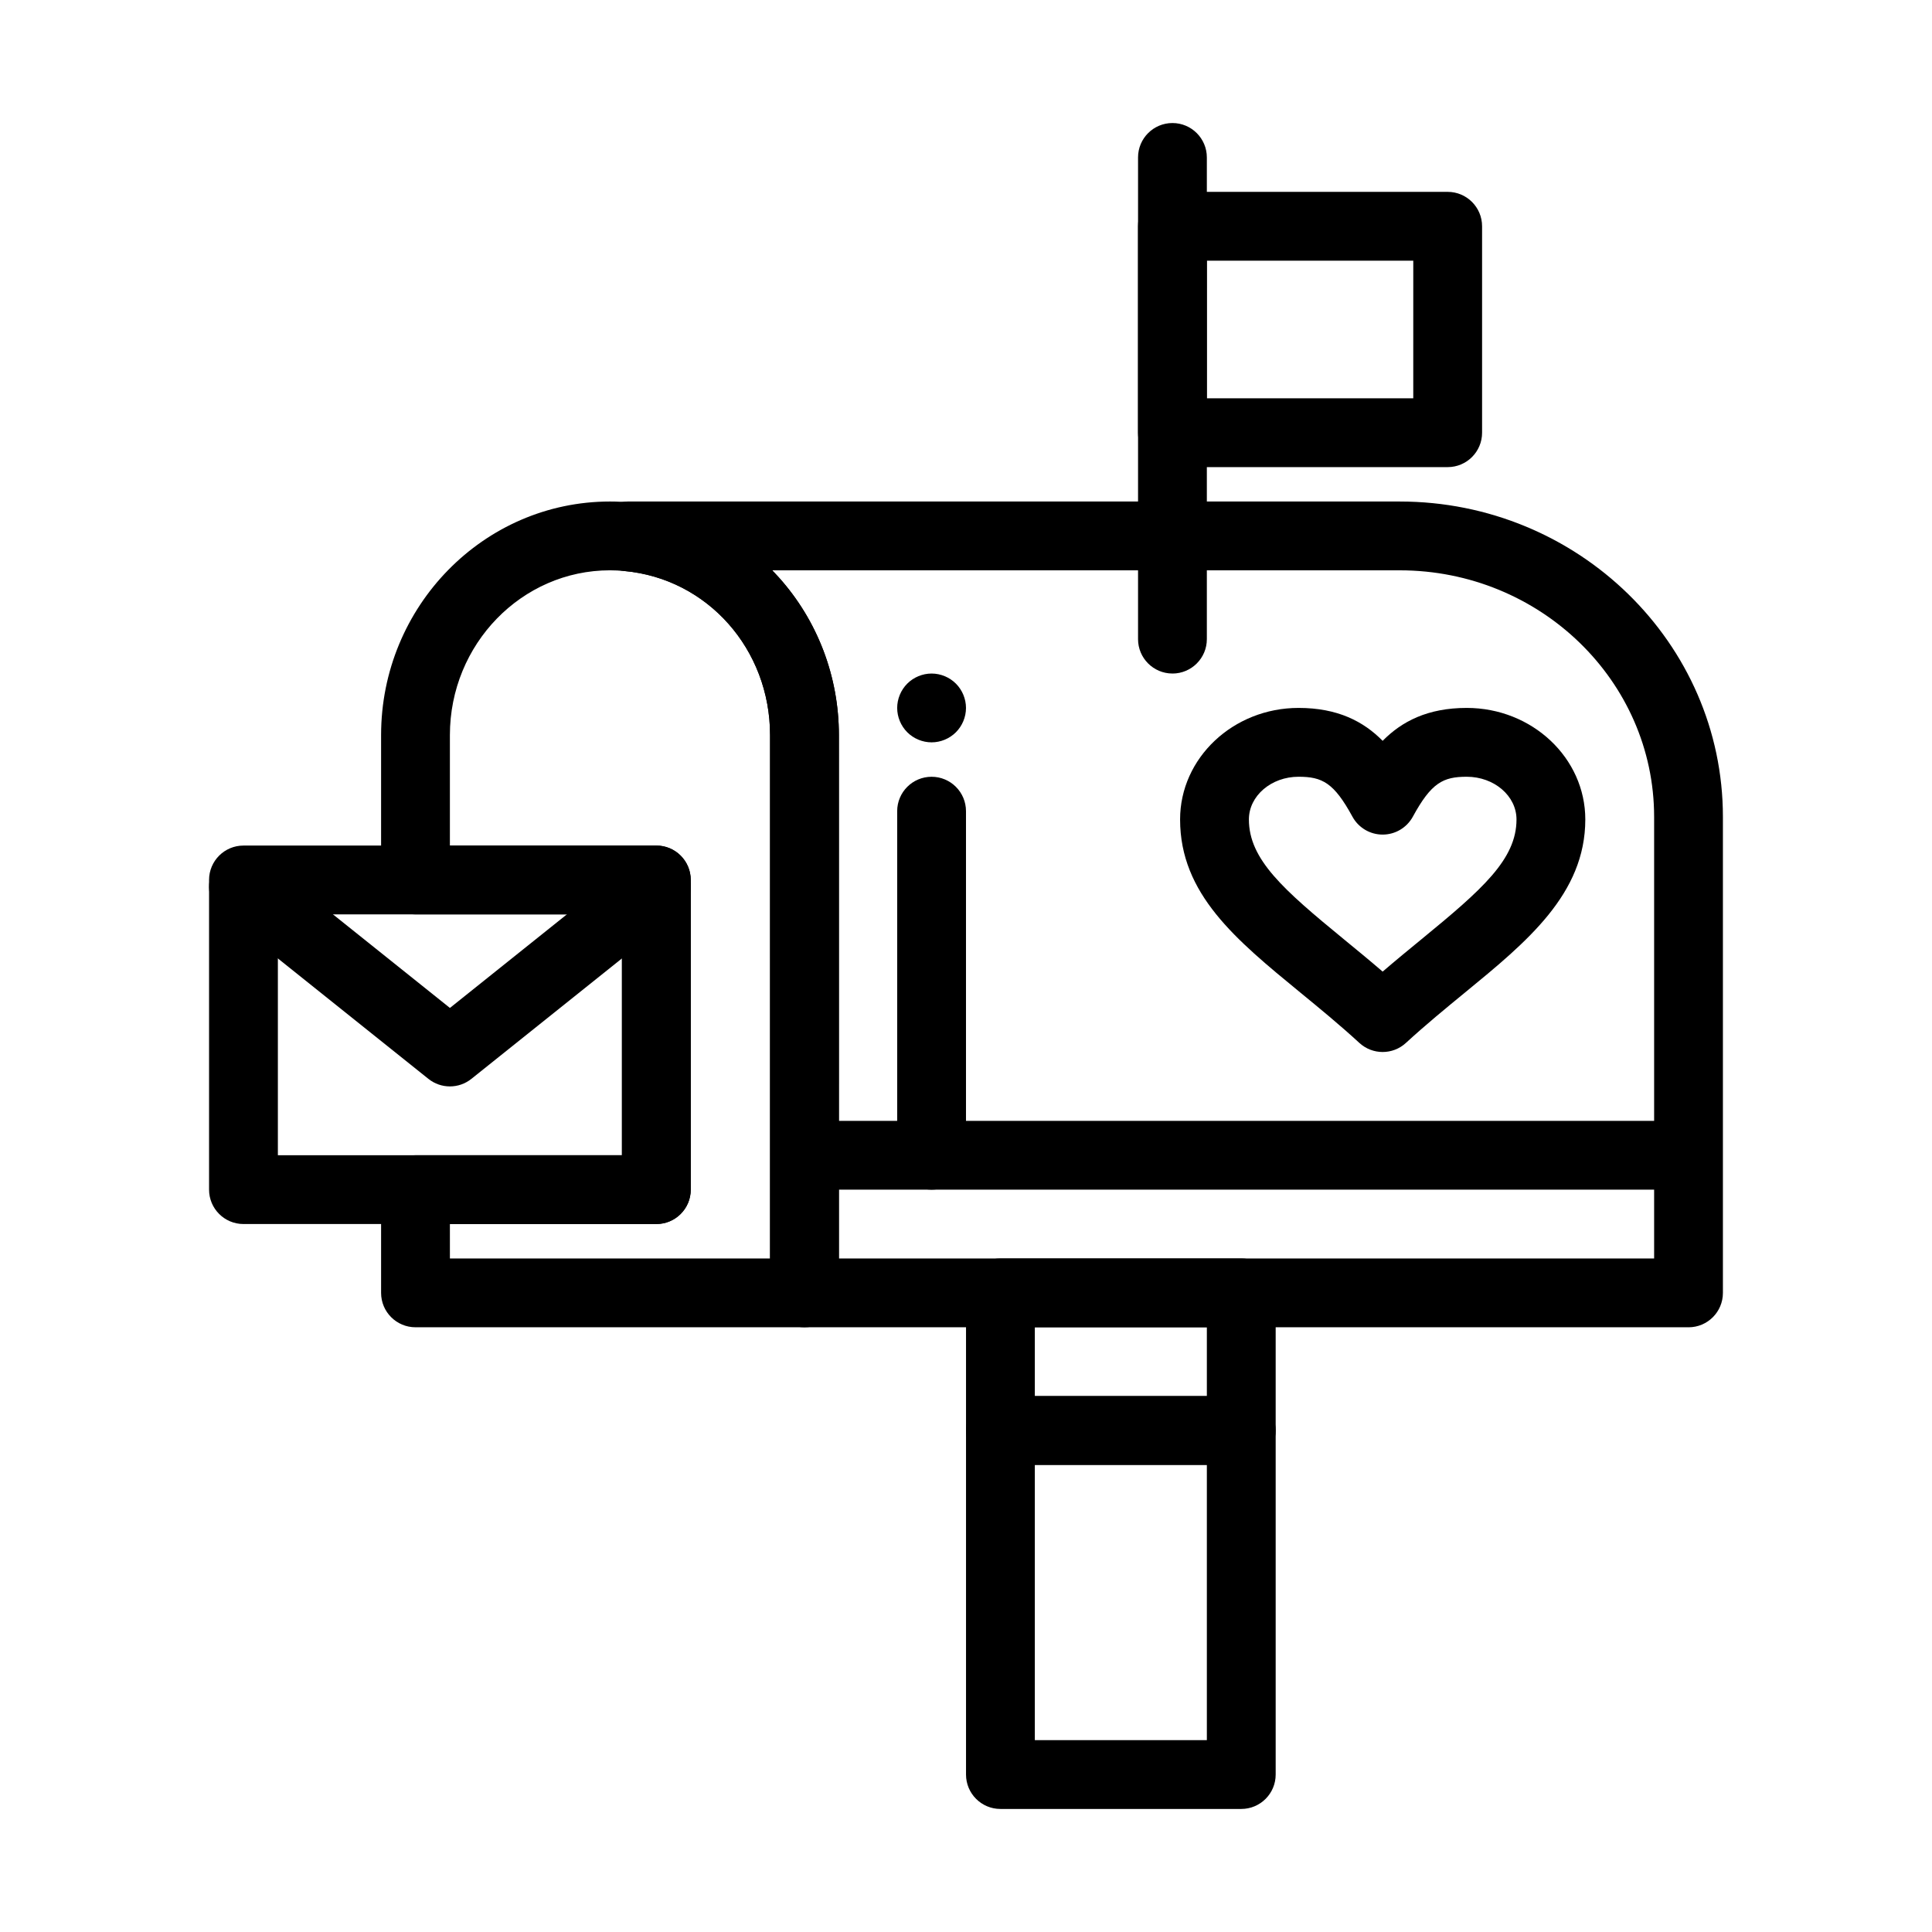
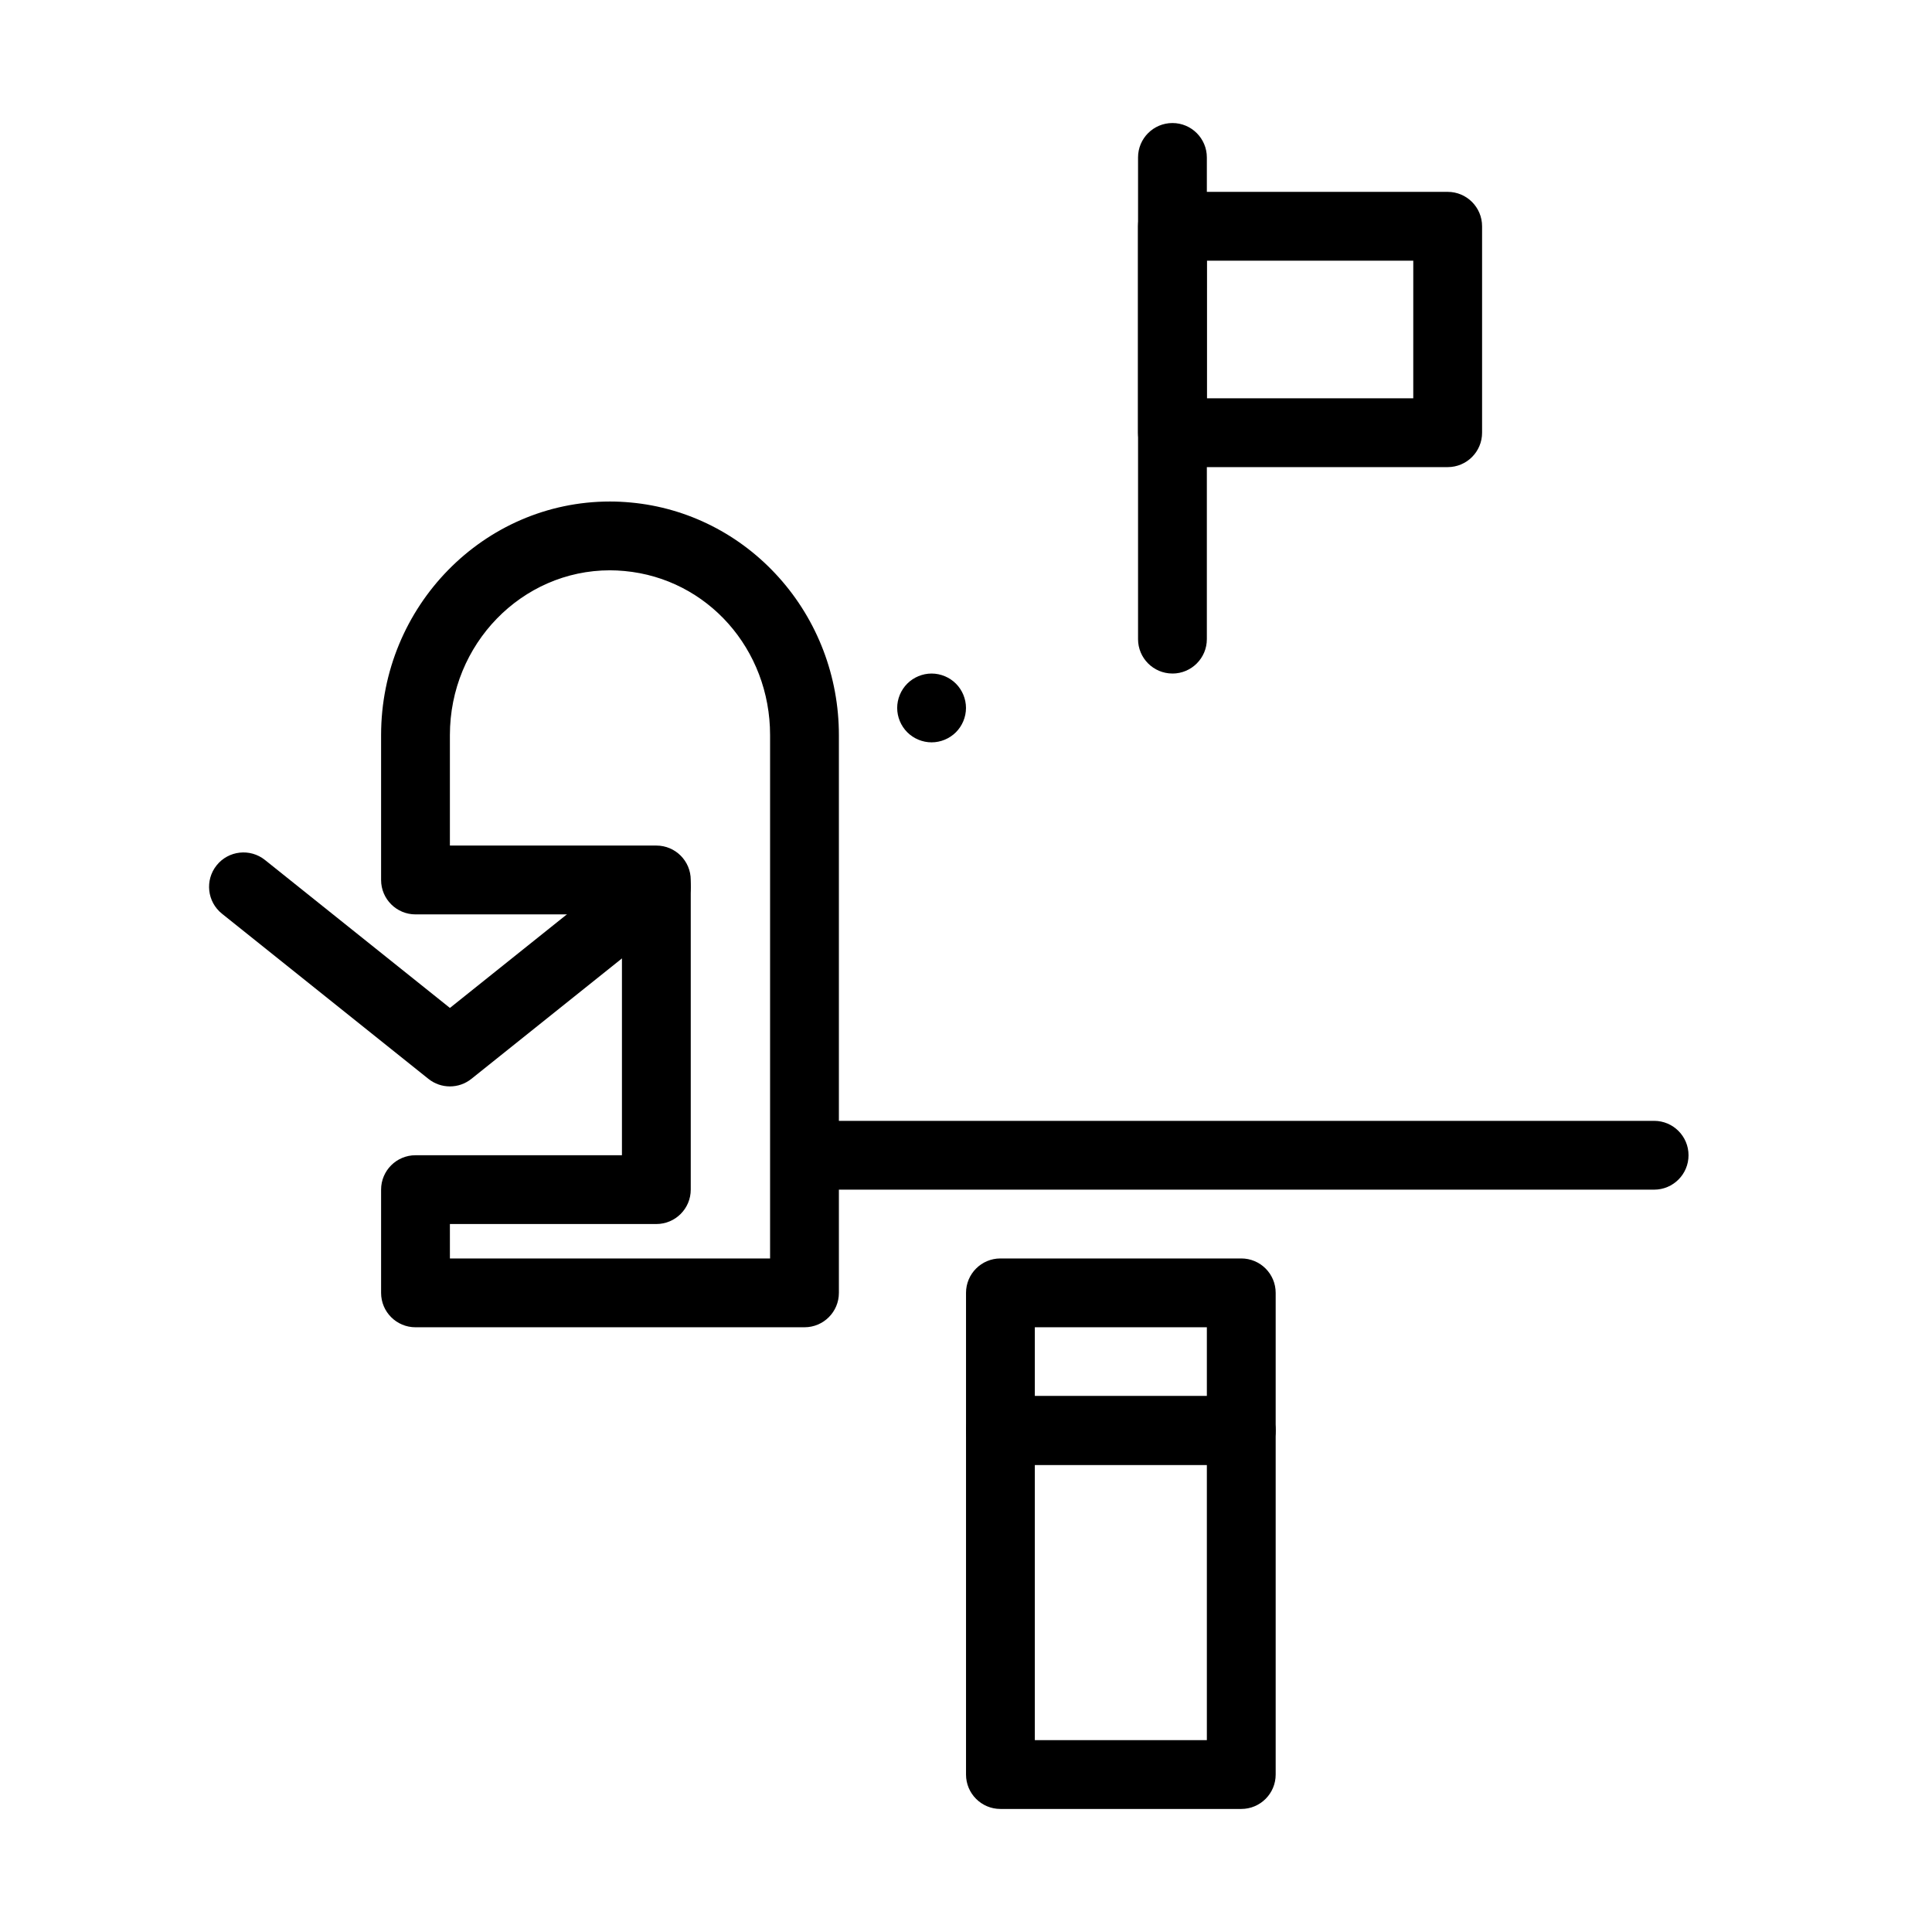
<svg xmlns="http://www.w3.org/2000/svg" fill="#000000" width="800px" height="800px" version="1.1" viewBox="144 144 512 512">
  <g>
    <path d="m263.23 431.91c-2.016 0-4.031-0.668-5.695-2l-54.707-43.766c-3.934-3.144-4.57-8.883-1.426-12.816 3.144-3.934 8.883-4.57 12.816-1.426l49.012 39.211 49.012-39.211c3.934-3.148 9.672-2.508 12.816 1.426 3.144 3.934 2.508 9.672-1.426 12.816l-54.711 43.766c-1.66 1.332-3.676 2-5.691 2z" />
    <path d="m582.36 459.27h-218.84c-5.035 0-9.117-4.082-9.117-9.117 0-5.035 4.082-9.117 9.117-9.117h218.84c5.035 0 9.117 4.082 9.117 9.117 0 5.035-4.082 9.117-9.117 9.117z" />
    <path d="m472.95 532.21h-63.828c-5.035 0-9.117-4.082-9.117-9.117v-36.473c0-5.035 4.082-9.117 9.117-9.117h63.828c5.035 0 9.117 4.082 9.117 9.117v36.473c0 5.035-4.082 9.117-9.117 9.117zm-54.711-18.234h45.59v-18.238h-45.59z" />
    <path d="m472.95 623.39h-63.828c-5.035 0-9.117-4.082-9.117-9.117v-91.184c0-5.035 4.082-9.117 9.117-9.117h63.828c5.035 0 9.117 4.082 9.117 9.117v91.184c0 5.035-4.082 9.117-9.117 9.117zm-54.711-18.238h45.59v-72.945h-45.59z" />
    <path d="m454.71 322.49c-5.035 0-9.117-4.082-9.117-9.117v-127.65c0-5.035 4.082-9.117 9.117-9.117 5.035 0 9.117 4.082 9.117 9.117v127.66c0 5.031-4.082 9.113-9.117 9.113z" />
    <path d="m527.65 267.79h-72.945c-5.035 0-9.117-4.082-9.117-9.117v-54.711c0-5.035 4.082-9.117 9.117-9.117h72.945c5.035 0 9.117 4.082 9.117 9.117v54.711c0 5.035-4.082 9.117-9.117 9.117zm-63.828-18.238h54.707l0.004-36.469h-54.707z" />
-     <path d="m591.48 495.74h-234.29c-5.035 0-9.117-4.082-9.117-9.117l-0.004-147.81c0-22.758-16.586-41.453-38.578-43.48-4.691-0.434-8.281-4.367-8.281-9.082v-0.227c0-5.035 4.082-9.117 9.117-9.117h204.61c47.227 0 85.652 37.496 85.652 83.582v126.14c0.004 5.035-4.078 9.117-9.113 9.117zm-225.17-18.234h216.05v-117.02c0-36.031-30.242-65.344-67.414-65.344h-166.3c0.598 0.613 1.188 1.242 1.762 1.883 10.258 11.434 15.91 26.273 15.91 41.789z" />
    <path d="m357.2 495.74h-103.09c-5.035 0-9.117-4.082-9.117-9.117v-27.355c0-5.035 4.082-9.117 9.117-9.117h54.711v-63.828h-54.711c-5.035 0-9.117-4.082-9.117-9.117v-38.395c0-34.137 27.211-61.906 60.66-61.906 1.789 0 3.598 0.086 5.527 0.266 15.051 1.391 28.98 8.441 39.223 19.855 10.258 11.434 15.91 26.273 15.91 41.789v147.81c0.004 5.031-4.078 9.113-9.113 9.113zm-93.969-18.234h84.848v-138.7c0-22.758-16.586-41.449-38.578-43.48-1.367-0.125-2.625-0.188-3.848-0.188-23.395 0-42.426 19.59-42.426 43.672v29.273h54.711c5.035 0 9.117 4.082 9.117 9.117v82.062c0 5.035-4.082 9.117-9.117 9.117h-54.711z" />
-     <path d="m317.94 468.38h-109.42c-5.035 0-9.117-4.082-9.117-9.117v-82.062c0-5.035 4.082-9.117 9.117-9.117h109.42c5.035 0 9.117 4.082 9.117 9.117v82.062c0.004 5.035-4.078 9.117-9.113 9.117zm-100.3-18.234h91.184v-63.828h-91.184z" />
-     <path d="m510.42 422.79c-2.211 0-4.422-0.801-6.164-2.398-5.277-4.844-10.57-9.184-15.688-13.379-17.082-14.012-31.832-26.113-31.832-45.852 0-16.297 14.086-29.555 31.398-29.555 10.348 0 17.211 3.574 22.281 8.723 5.07-5.148 11.938-8.723 22.281-8.723 17.328 0 31.426 13.258 31.426 29.555 0 19.73-15.465 32.41-31.836 45.832-5.125 4.203-10.426 8.547-15.711 13.398-1.738 1.602-3.949 2.398-6.156 2.398zm-22.285-72.945c-7.258 0-13.164 5.078-13.164 11.316 0 10.594 9.094 18.57 25.164 31.75 3.356 2.754 6.785 5.566 10.281 8.574 3.508-3.016 6.945-5.836 10.312-8.594 16.07-13.176 25.16-21.145 25.16-31.73 0-6.242-5.918-11.316-13.191-11.316-6.281 0-9.383 1.598-14.277 10.574-1.598 2.93-4.668 4.754-8.008 4.754-3.336 0-6.41-1.824-8.004-4.754-4.891-8.977-7.992-10.574-14.273-10.574z" />
-     <path d="m390.88 459.27c-5.035 0-9.117-4.082-9.117-9.117v-91.184c0-5.035 4.082-9.117 9.117-9.117s9.117 4.082 9.117 9.117v91.184c0.004 5.035-4.078 9.117-9.117 9.117z" />
    <path d="m390.88 340.73c-2.398 0-4.75-0.977-6.445-2.672-1.695-1.695-2.672-4.047-2.672-6.445 0-2.398 0.977-4.75 2.672-6.445 1.695-1.695 4.047-2.672 6.445-2.672 2.398 0 4.75 0.977 6.445 2.672 1.695 1.695 2.672 4.047 2.672 6.445 0 2.398-0.977 4.75-2.672 6.445-1.691 1.695-4.047 2.672-6.445 2.672z" />
  </g>
</svg>